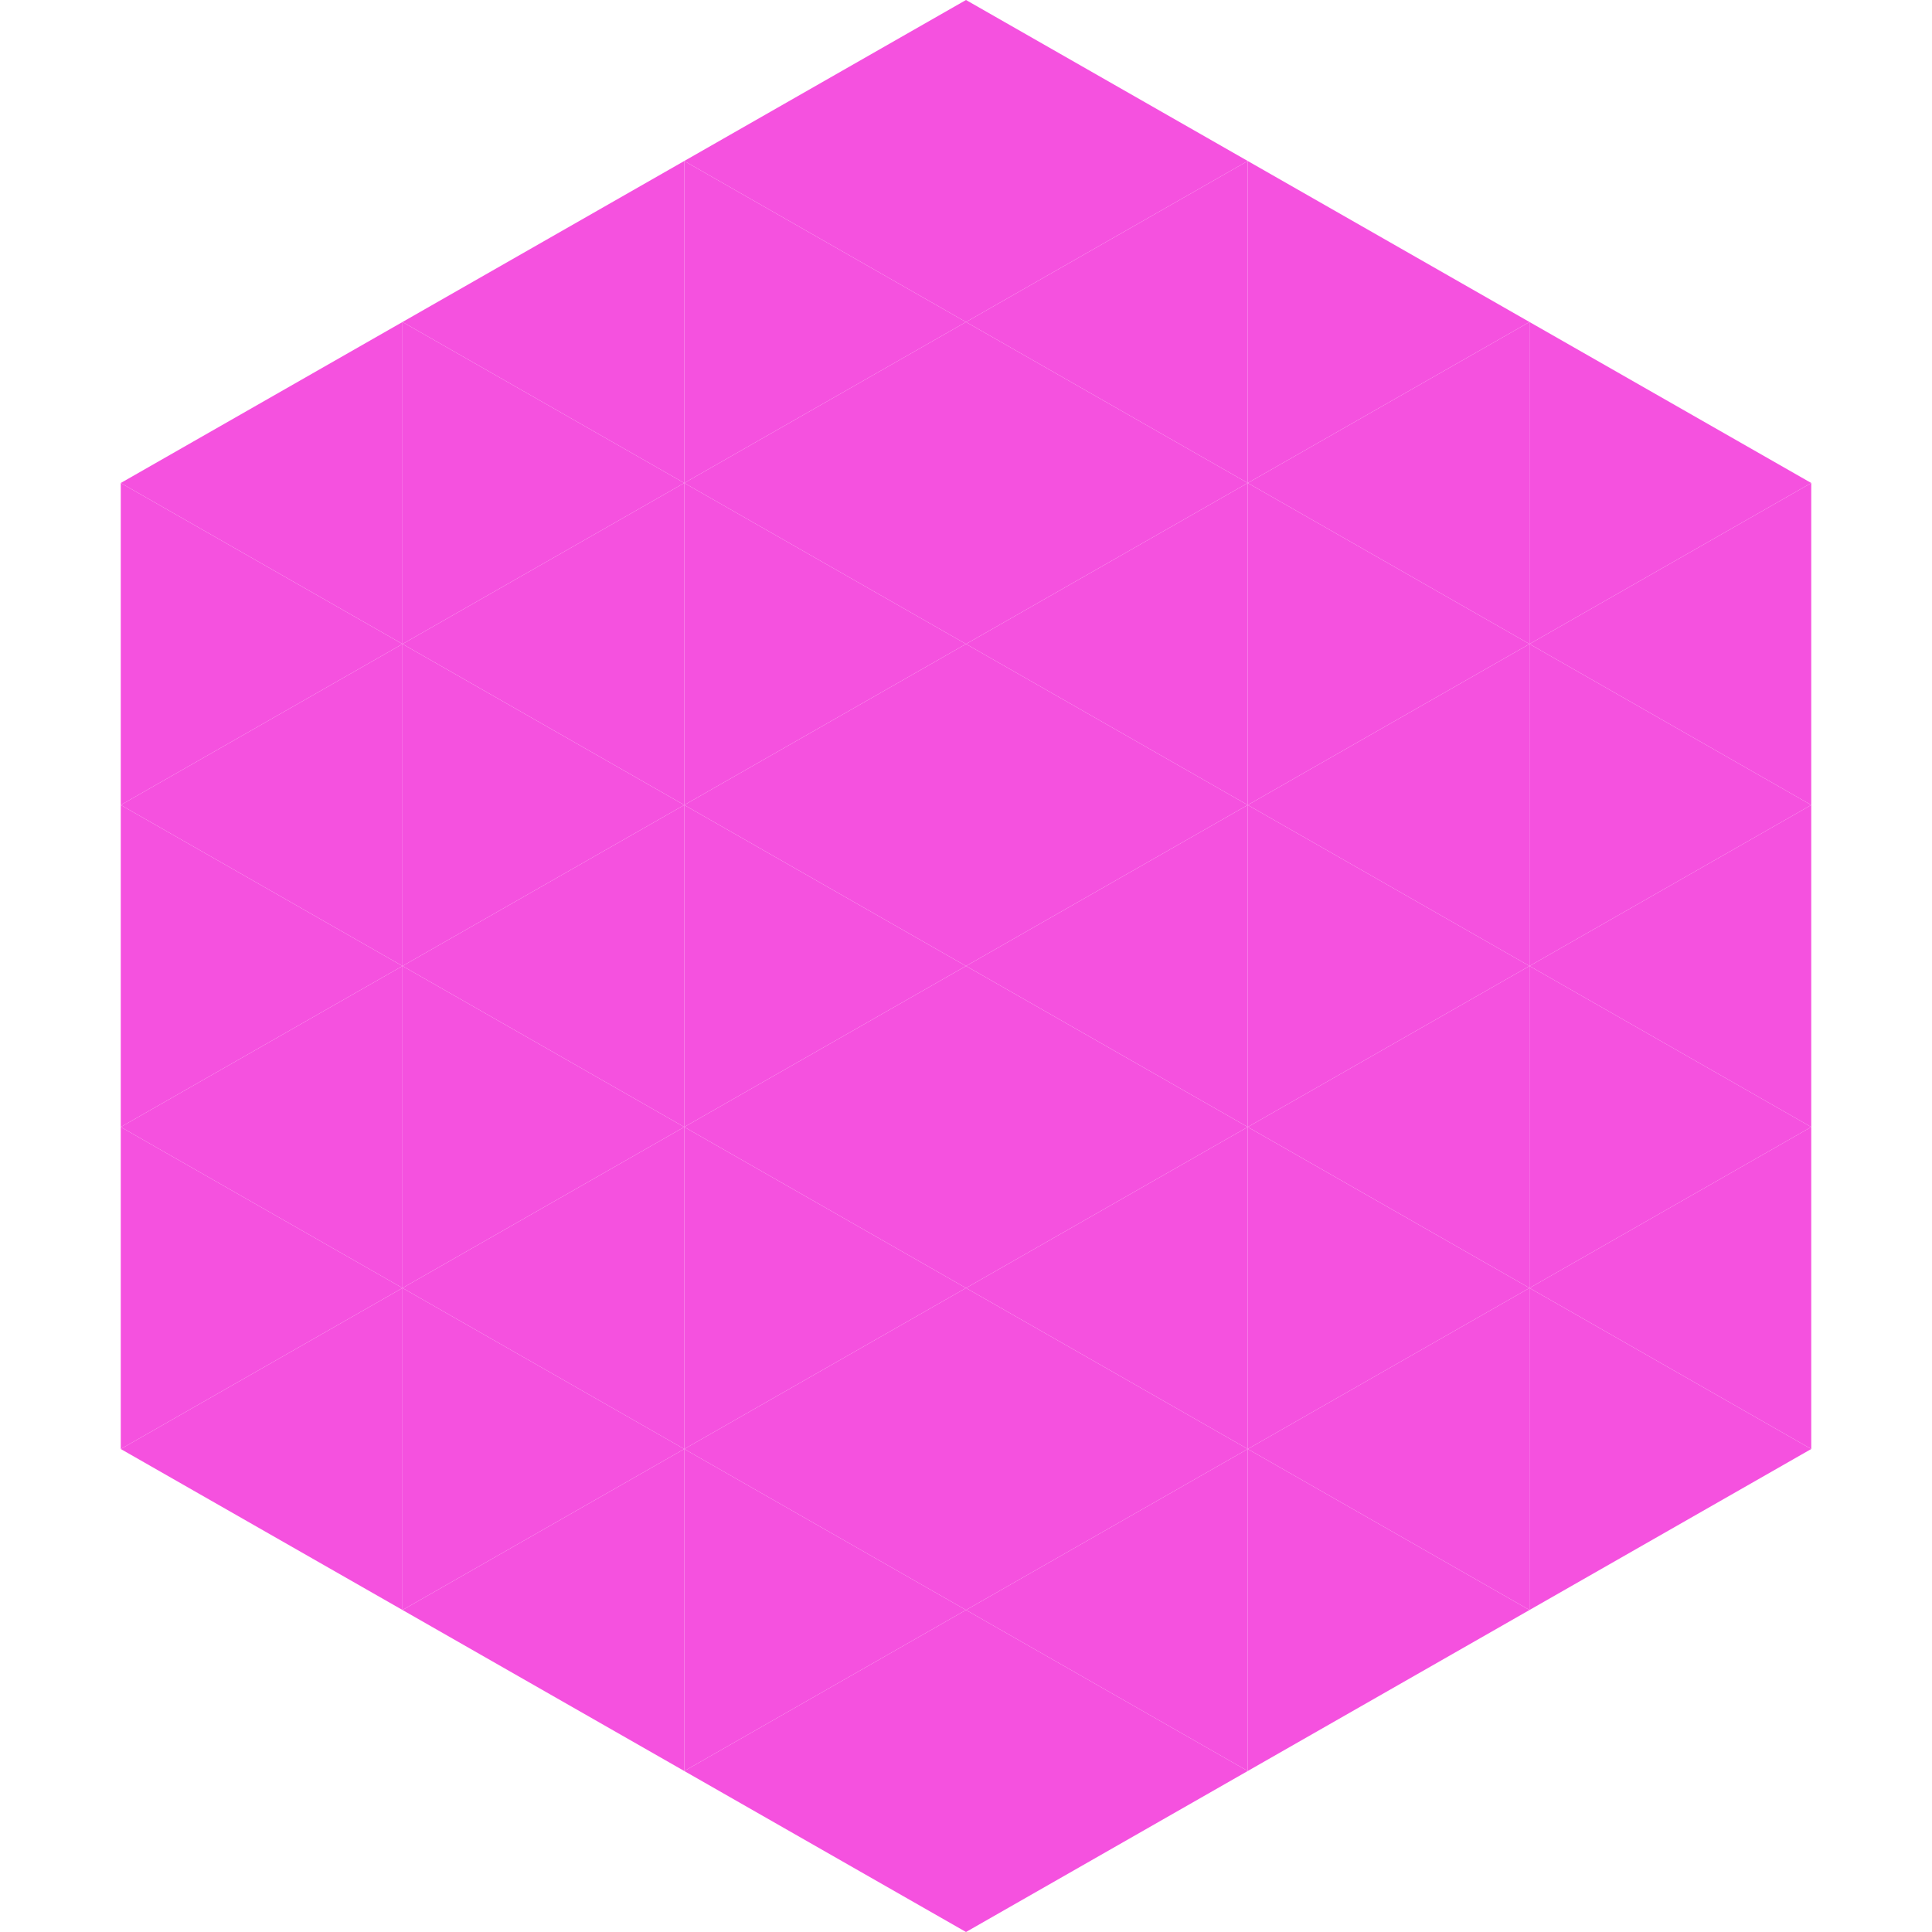
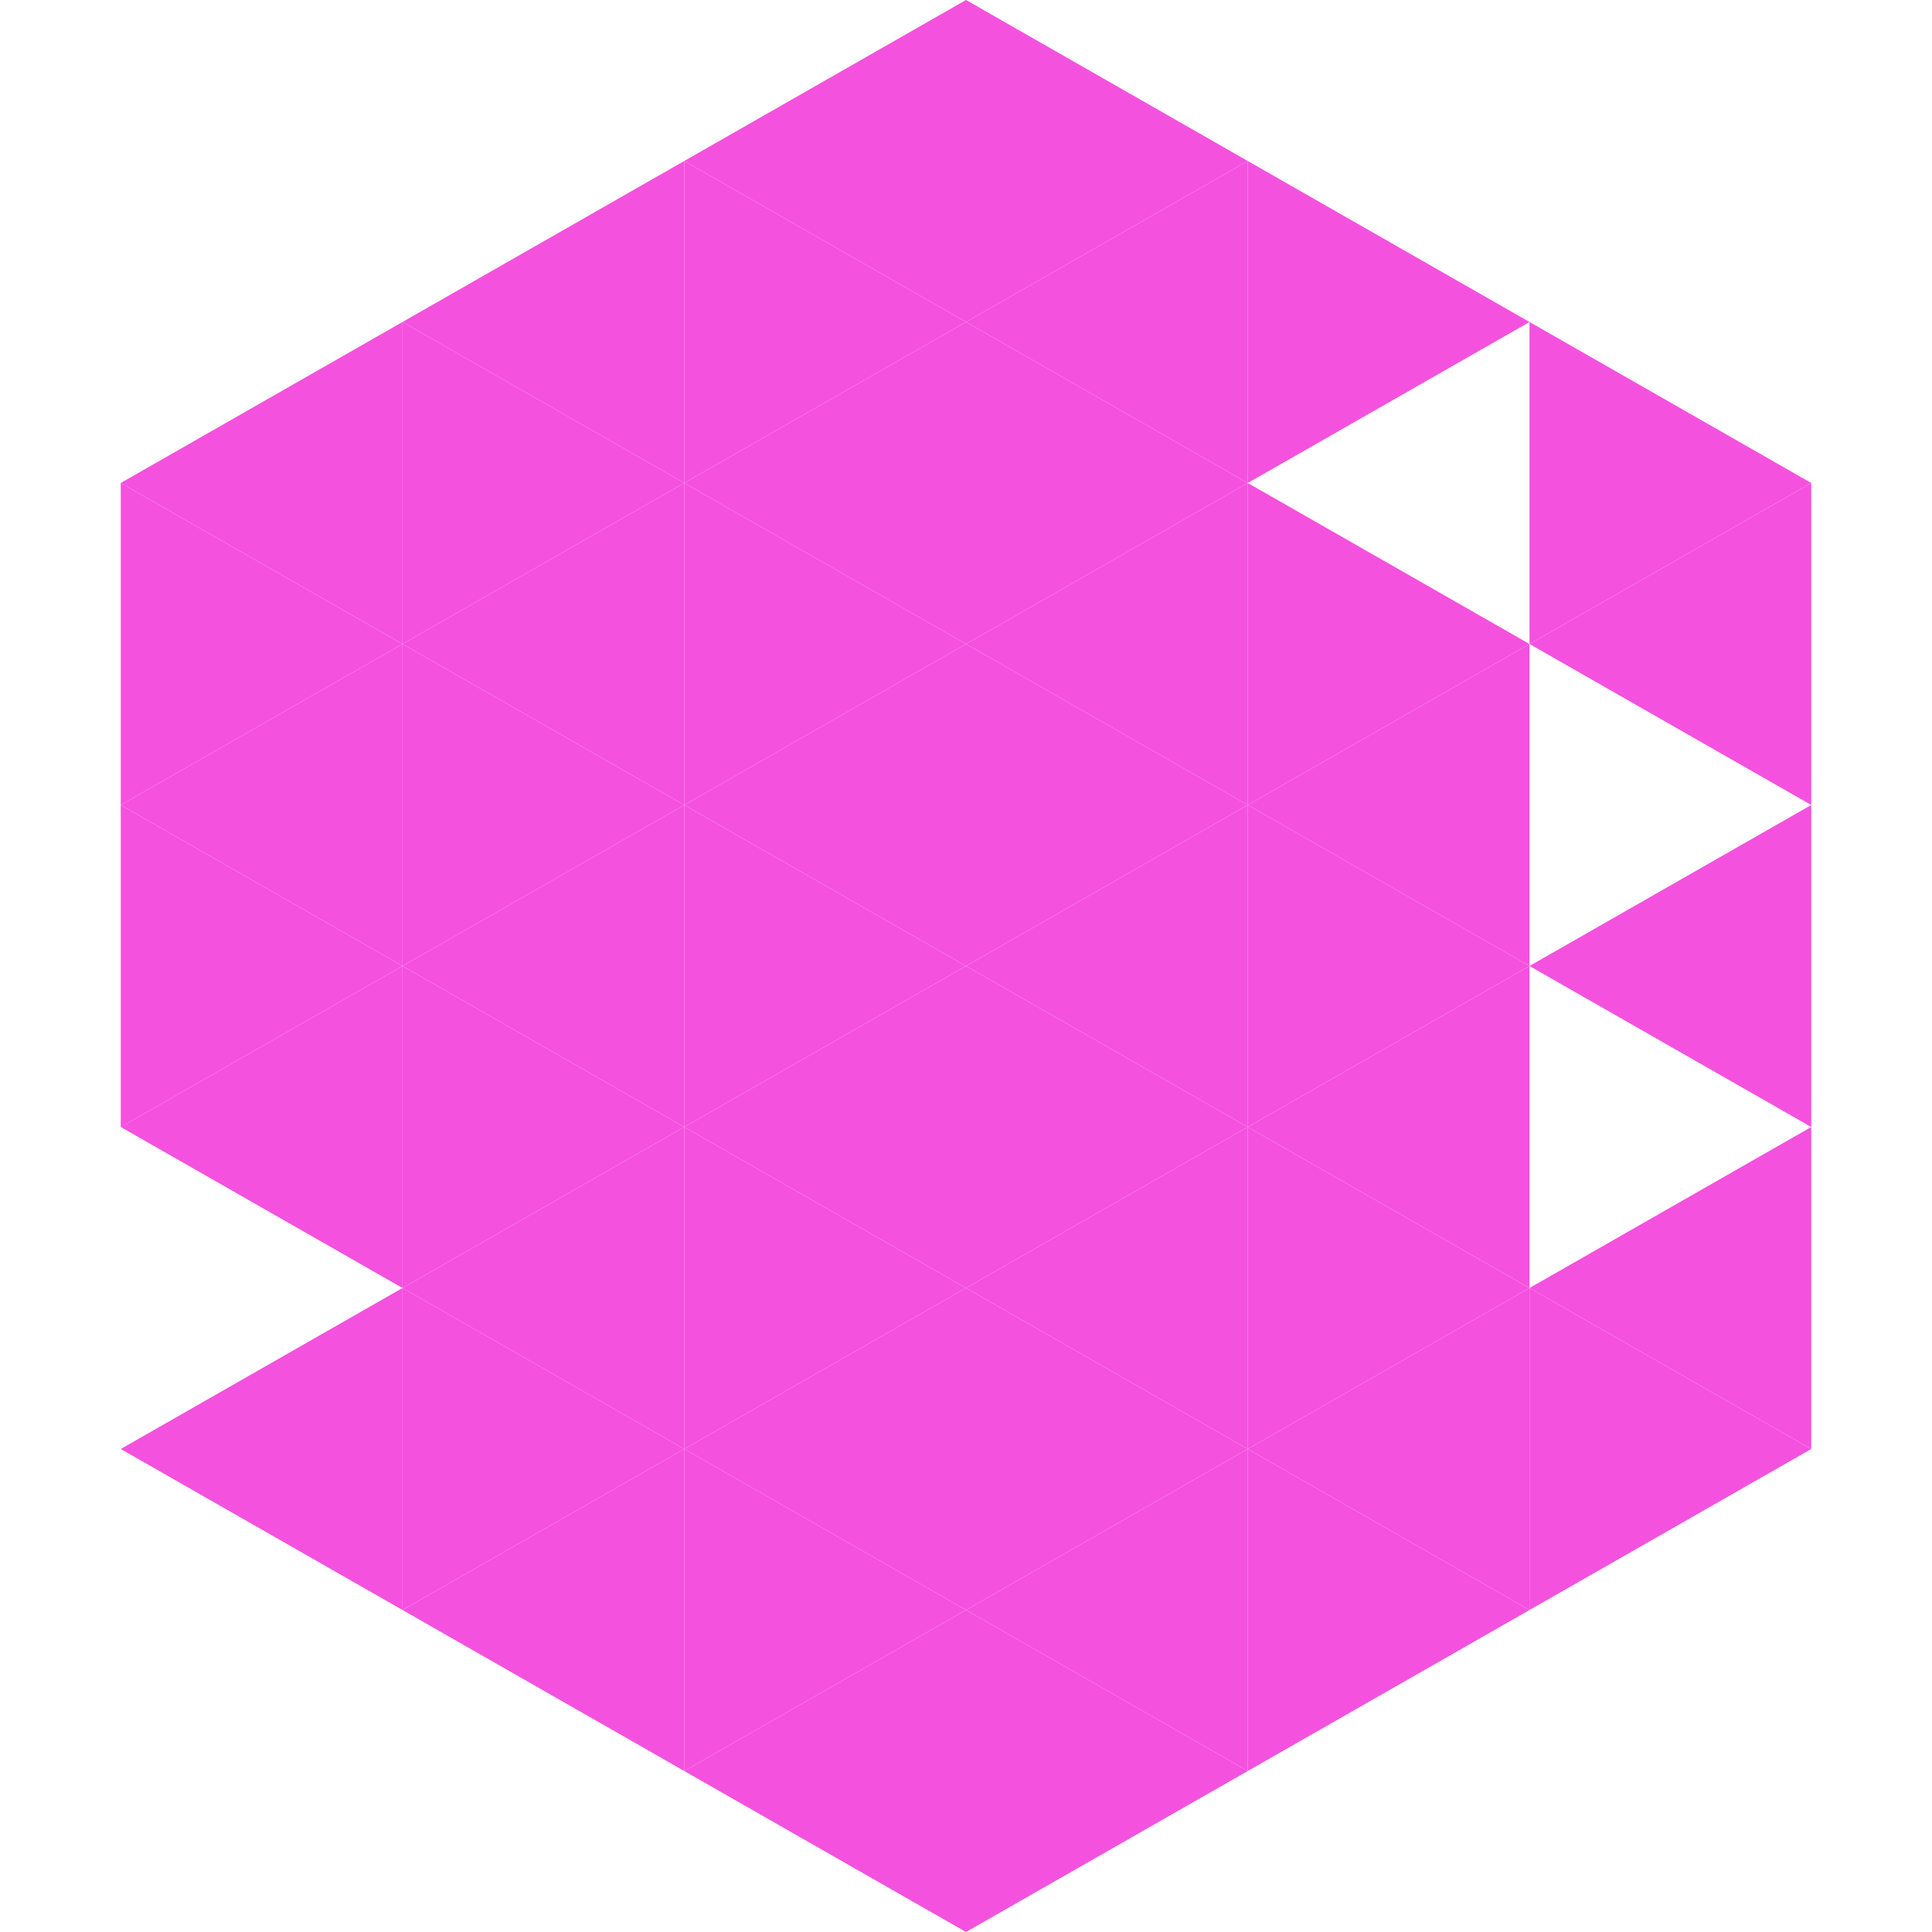
<svg xmlns="http://www.w3.org/2000/svg" width="240" height="240">
  <polygon points="50,40 15,60 50,80" style="fill:rgb(245,81,223)" />
  <polygon points="190,40 225,60 190,80" style="fill:rgb(245,81,223)" />
  <polygon points="15,60 50,80 15,100" style="fill:rgb(245,81,223)" />
  <polygon points="225,60 190,80 225,100" style="fill:rgb(245,81,223)" />
  <polygon points="50,80 15,100 50,120" style="fill:rgb(245,81,223)" />
-   <polygon points="190,80 225,100 190,120" style="fill:rgb(245,81,223)" />
  <polygon points="15,100 50,120 15,140" style="fill:rgb(245,81,223)" />
  <polygon points="225,100 190,120 225,140" style="fill:rgb(245,81,223)" />
  <polygon points="50,120 15,140 50,160" style="fill:rgb(245,81,223)" />
-   <polygon points="190,120 225,140 190,160" style="fill:rgb(245,81,223)" />
-   <polygon points="15,140 50,160 15,180" style="fill:rgb(245,81,223)" />
  <polygon points="225,140 190,160 225,180" style="fill:rgb(245,81,223)" />
  <polygon points="50,160 15,180 50,200" style="fill:rgb(245,81,223)" />
  <polygon points="190,160 225,180 190,200" style="fill:rgb(245,81,223)" />
  <polygon points="15,180 50,200 15,220" style="fill:rgb(255,255,255); fill-opacity:0" />
  <polygon points="225,180 190,200 225,220" style="fill:rgb(255,255,255); fill-opacity:0" />
  <polygon points="50,0 85,20 50,40" style="fill:rgb(255,255,255); fill-opacity:0" />
  <polygon points="190,0 155,20 190,40" style="fill:rgb(255,255,255); fill-opacity:0" />
  <polygon points="85,20 50,40 85,60" style="fill:rgb(245,81,223)" />
  <polygon points="155,20 190,40 155,60" style="fill:rgb(245,81,223)" />
  <polygon points="50,40 85,60 50,80" style="fill:rgb(245,81,223)" />
-   <polygon points="190,40 155,60 190,80" style="fill:rgb(245,81,223)" />
  <polygon points="85,60 50,80 85,100" style="fill:rgb(245,81,223)" />
  <polygon points="155,60 190,80 155,100" style="fill:rgb(245,81,223)" />
  <polygon points="50,80 85,100 50,120" style="fill:rgb(245,81,223)" />
  <polygon points="190,80 155,100 190,120" style="fill:rgb(245,81,223)" />
  <polygon points="85,100 50,120 85,140" style="fill:rgb(245,81,223)" />
  <polygon points="155,100 190,120 155,140" style="fill:rgb(245,81,223)" />
  <polygon points="50,120 85,140 50,160" style="fill:rgb(245,81,223)" />
  <polygon points="190,120 155,140 190,160" style="fill:rgb(245,81,223)" />
  <polygon points="85,140 50,160 85,180" style="fill:rgb(245,81,223)" />
  <polygon points="155,140 190,160 155,180" style="fill:rgb(245,81,223)" />
  <polygon points="50,160 85,180 50,200" style="fill:rgb(245,81,223)" />
  <polygon points="190,160 155,180 190,200" style="fill:rgb(245,81,223)" />
  <polygon points="85,180 50,200 85,220" style="fill:rgb(245,81,223)" />
  <polygon points="155,180 190,200 155,220" style="fill:rgb(245,81,223)" />
  <polygon points="120,0 85,20 120,40" style="fill:rgb(245,81,223)" />
  <polygon points="120,0 155,20 120,40" style="fill:rgb(245,81,223)" />
  <polygon points="85,20 120,40 85,60" style="fill:rgb(245,81,223)" />
  <polygon points="155,20 120,40 155,60" style="fill:rgb(245,81,223)" />
  <polygon points="120,40 85,60 120,80" style="fill:rgb(245,81,223)" />
  <polygon points="120,40 155,60 120,80" style="fill:rgb(245,81,223)" />
  <polygon points="85,60 120,80 85,100" style="fill:rgb(245,81,223)" />
  <polygon points="155,60 120,80 155,100" style="fill:rgb(245,81,223)" />
  <polygon points="120,80 85,100 120,120" style="fill:rgb(245,81,223)" />
  <polygon points="120,80 155,100 120,120" style="fill:rgb(245,81,223)" />
  <polygon points="85,100 120,120 85,140" style="fill:rgb(245,81,223)" />
  <polygon points="155,100 120,120 155,140" style="fill:rgb(245,81,223)" />
  <polygon points="120,120 85,140 120,160" style="fill:rgb(245,81,223)" />
  <polygon points="120,120 155,140 120,160" style="fill:rgb(245,81,223)" />
  <polygon points="85,140 120,160 85,180" style="fill:rgb(245,81,223)" />
  <polygon points="155,140 120,160 155,180" style="fill:rgb(245,81,223)" />
  <polygon points="120,160 85,180 120,200" style="fill:rgb(245,81,223)" />
  <polygon points="120,160 155,180 120,200" style="fill:rgb(245,81,223)" />
  <polygon points="85,180 120,200 85,220" style="fill:rgb(245,81,223)" />
  <polygon points="155,180 120,200 155,220" style="fill:rgb(245,81,223)" />
  <polygon points="120,200 85,220 120,240" style="fill:rgb(245,81,223)" />
  <polygon points="120,200 155,220 120,240" style="fill:rgb(245,81,223)" />
  <polygon points="85,220 120,240 85,260" style="fill:rgb(255,255,255); fill-opacity:0" />
  <polygon points="155,220 120,240 155,260" style="fill:rgb(255,255,255); fill-opacity:0" />
</svg>